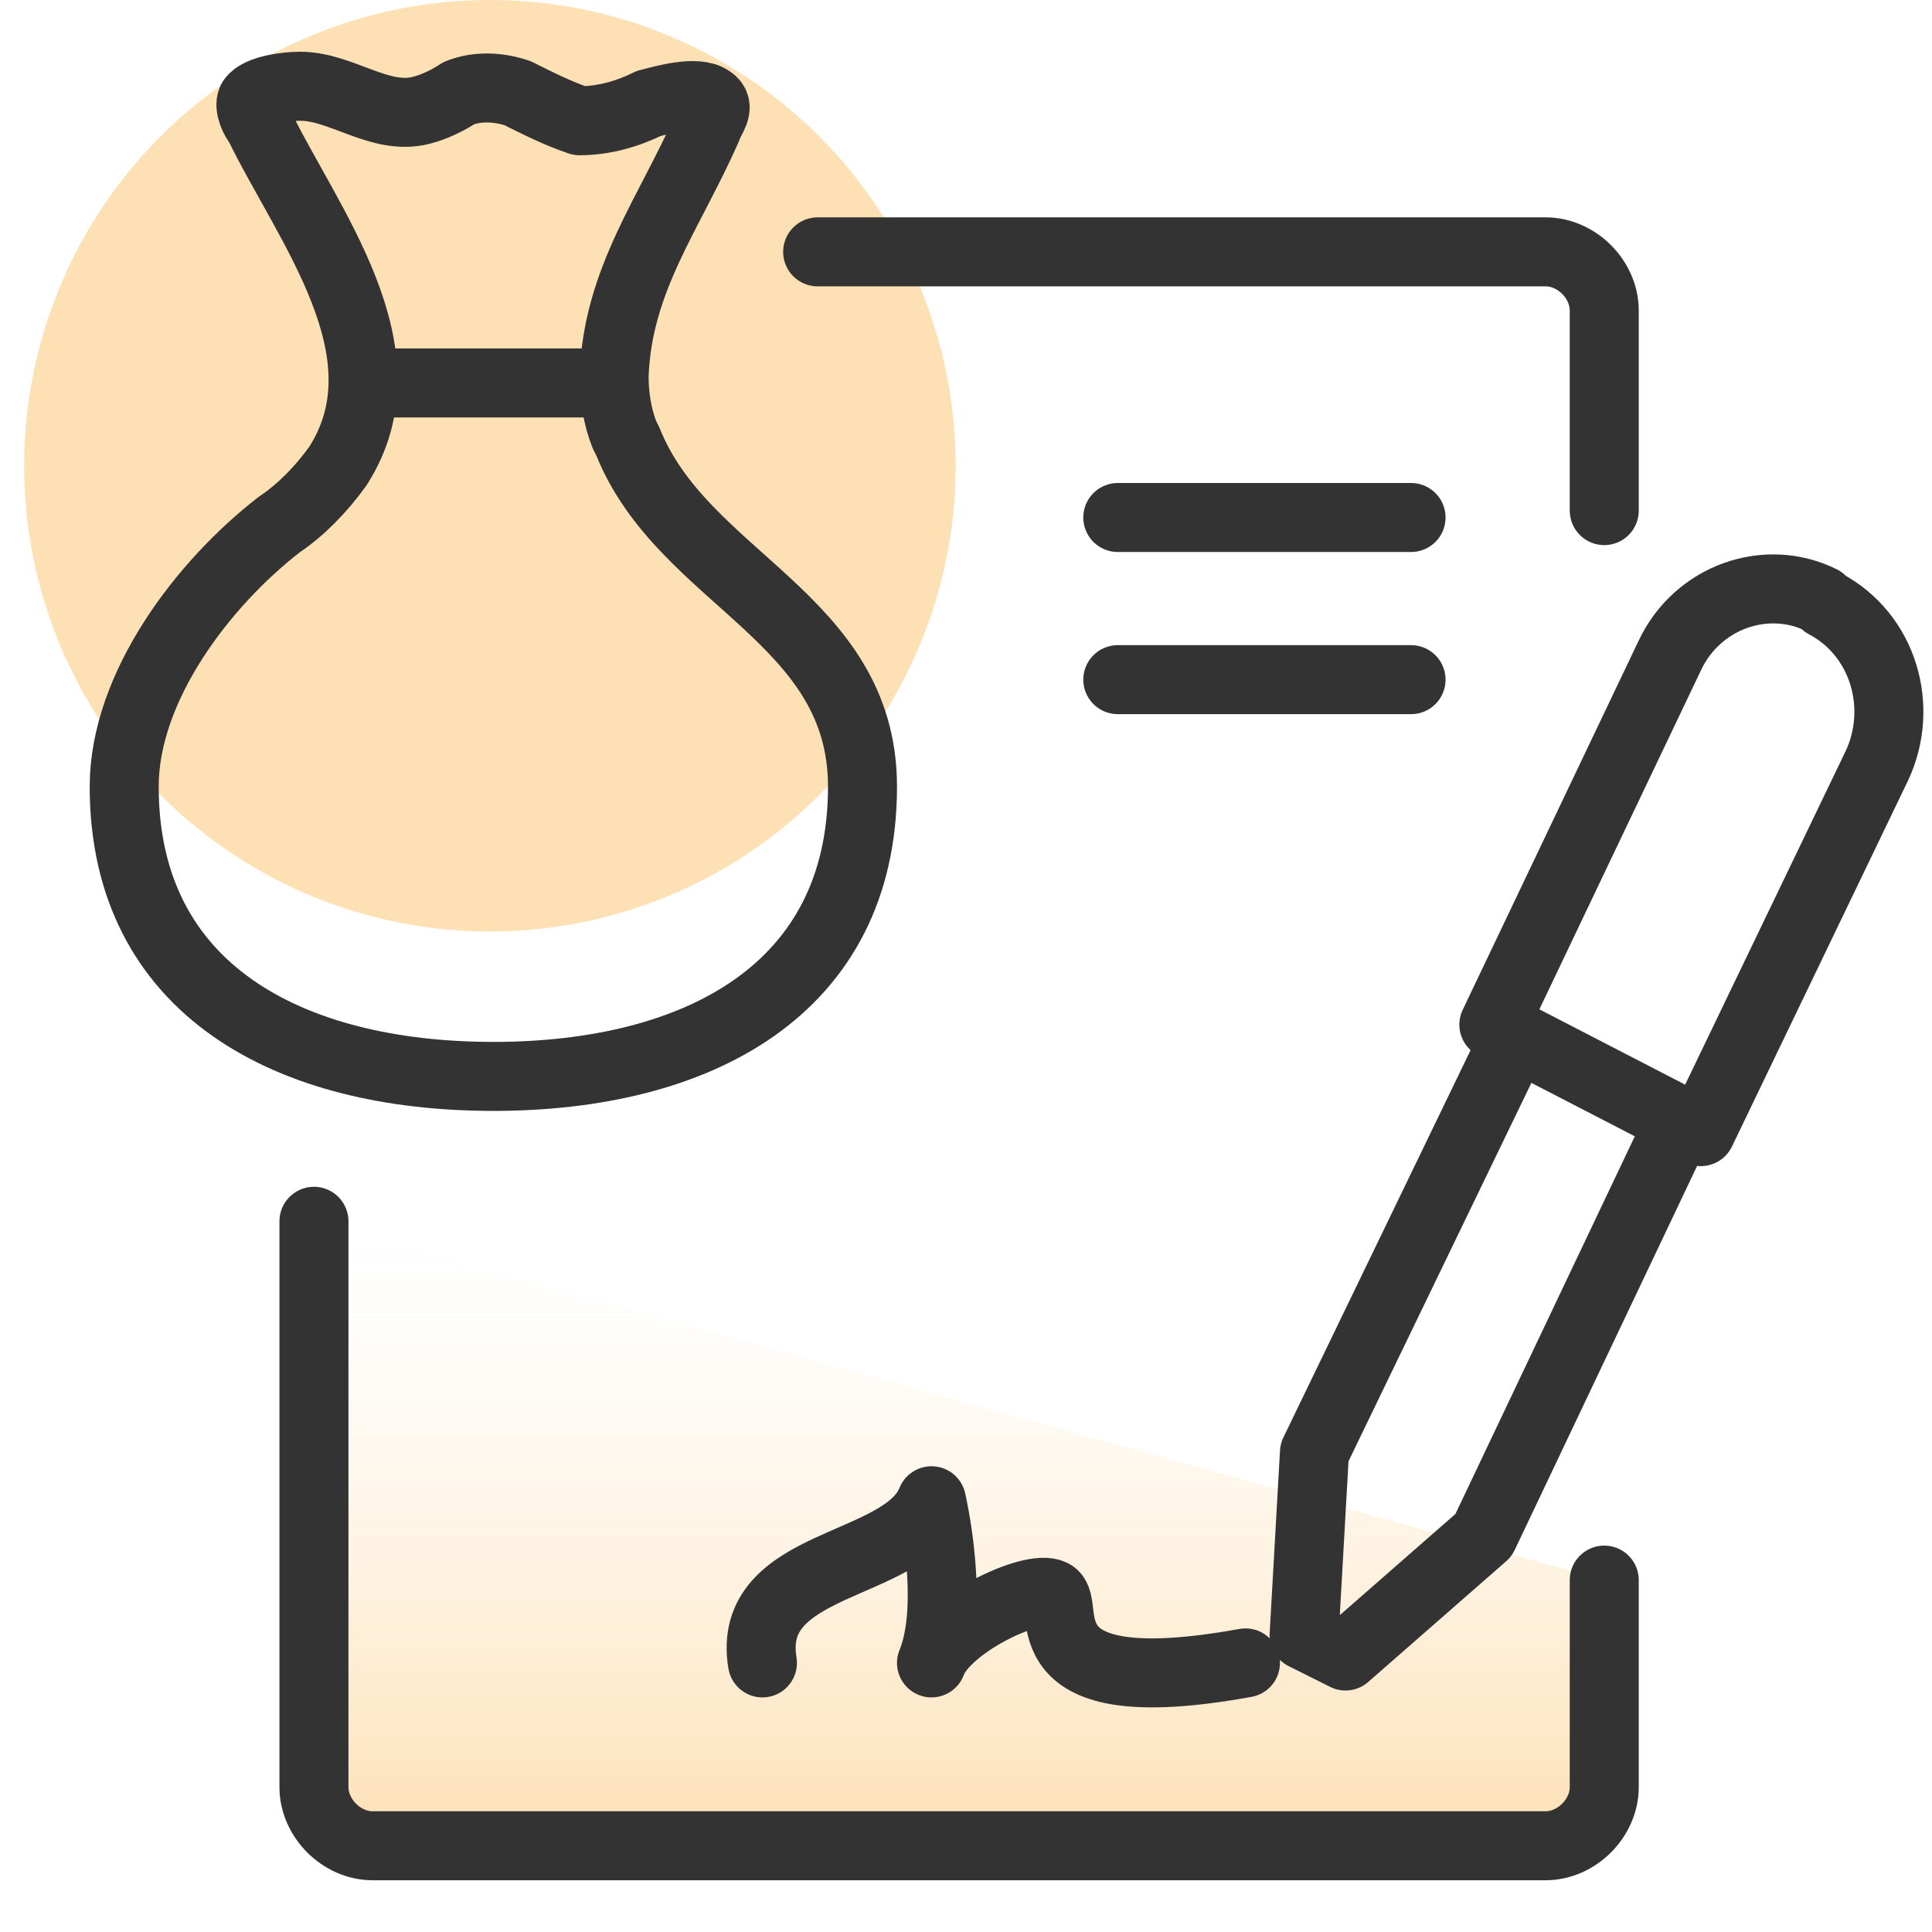
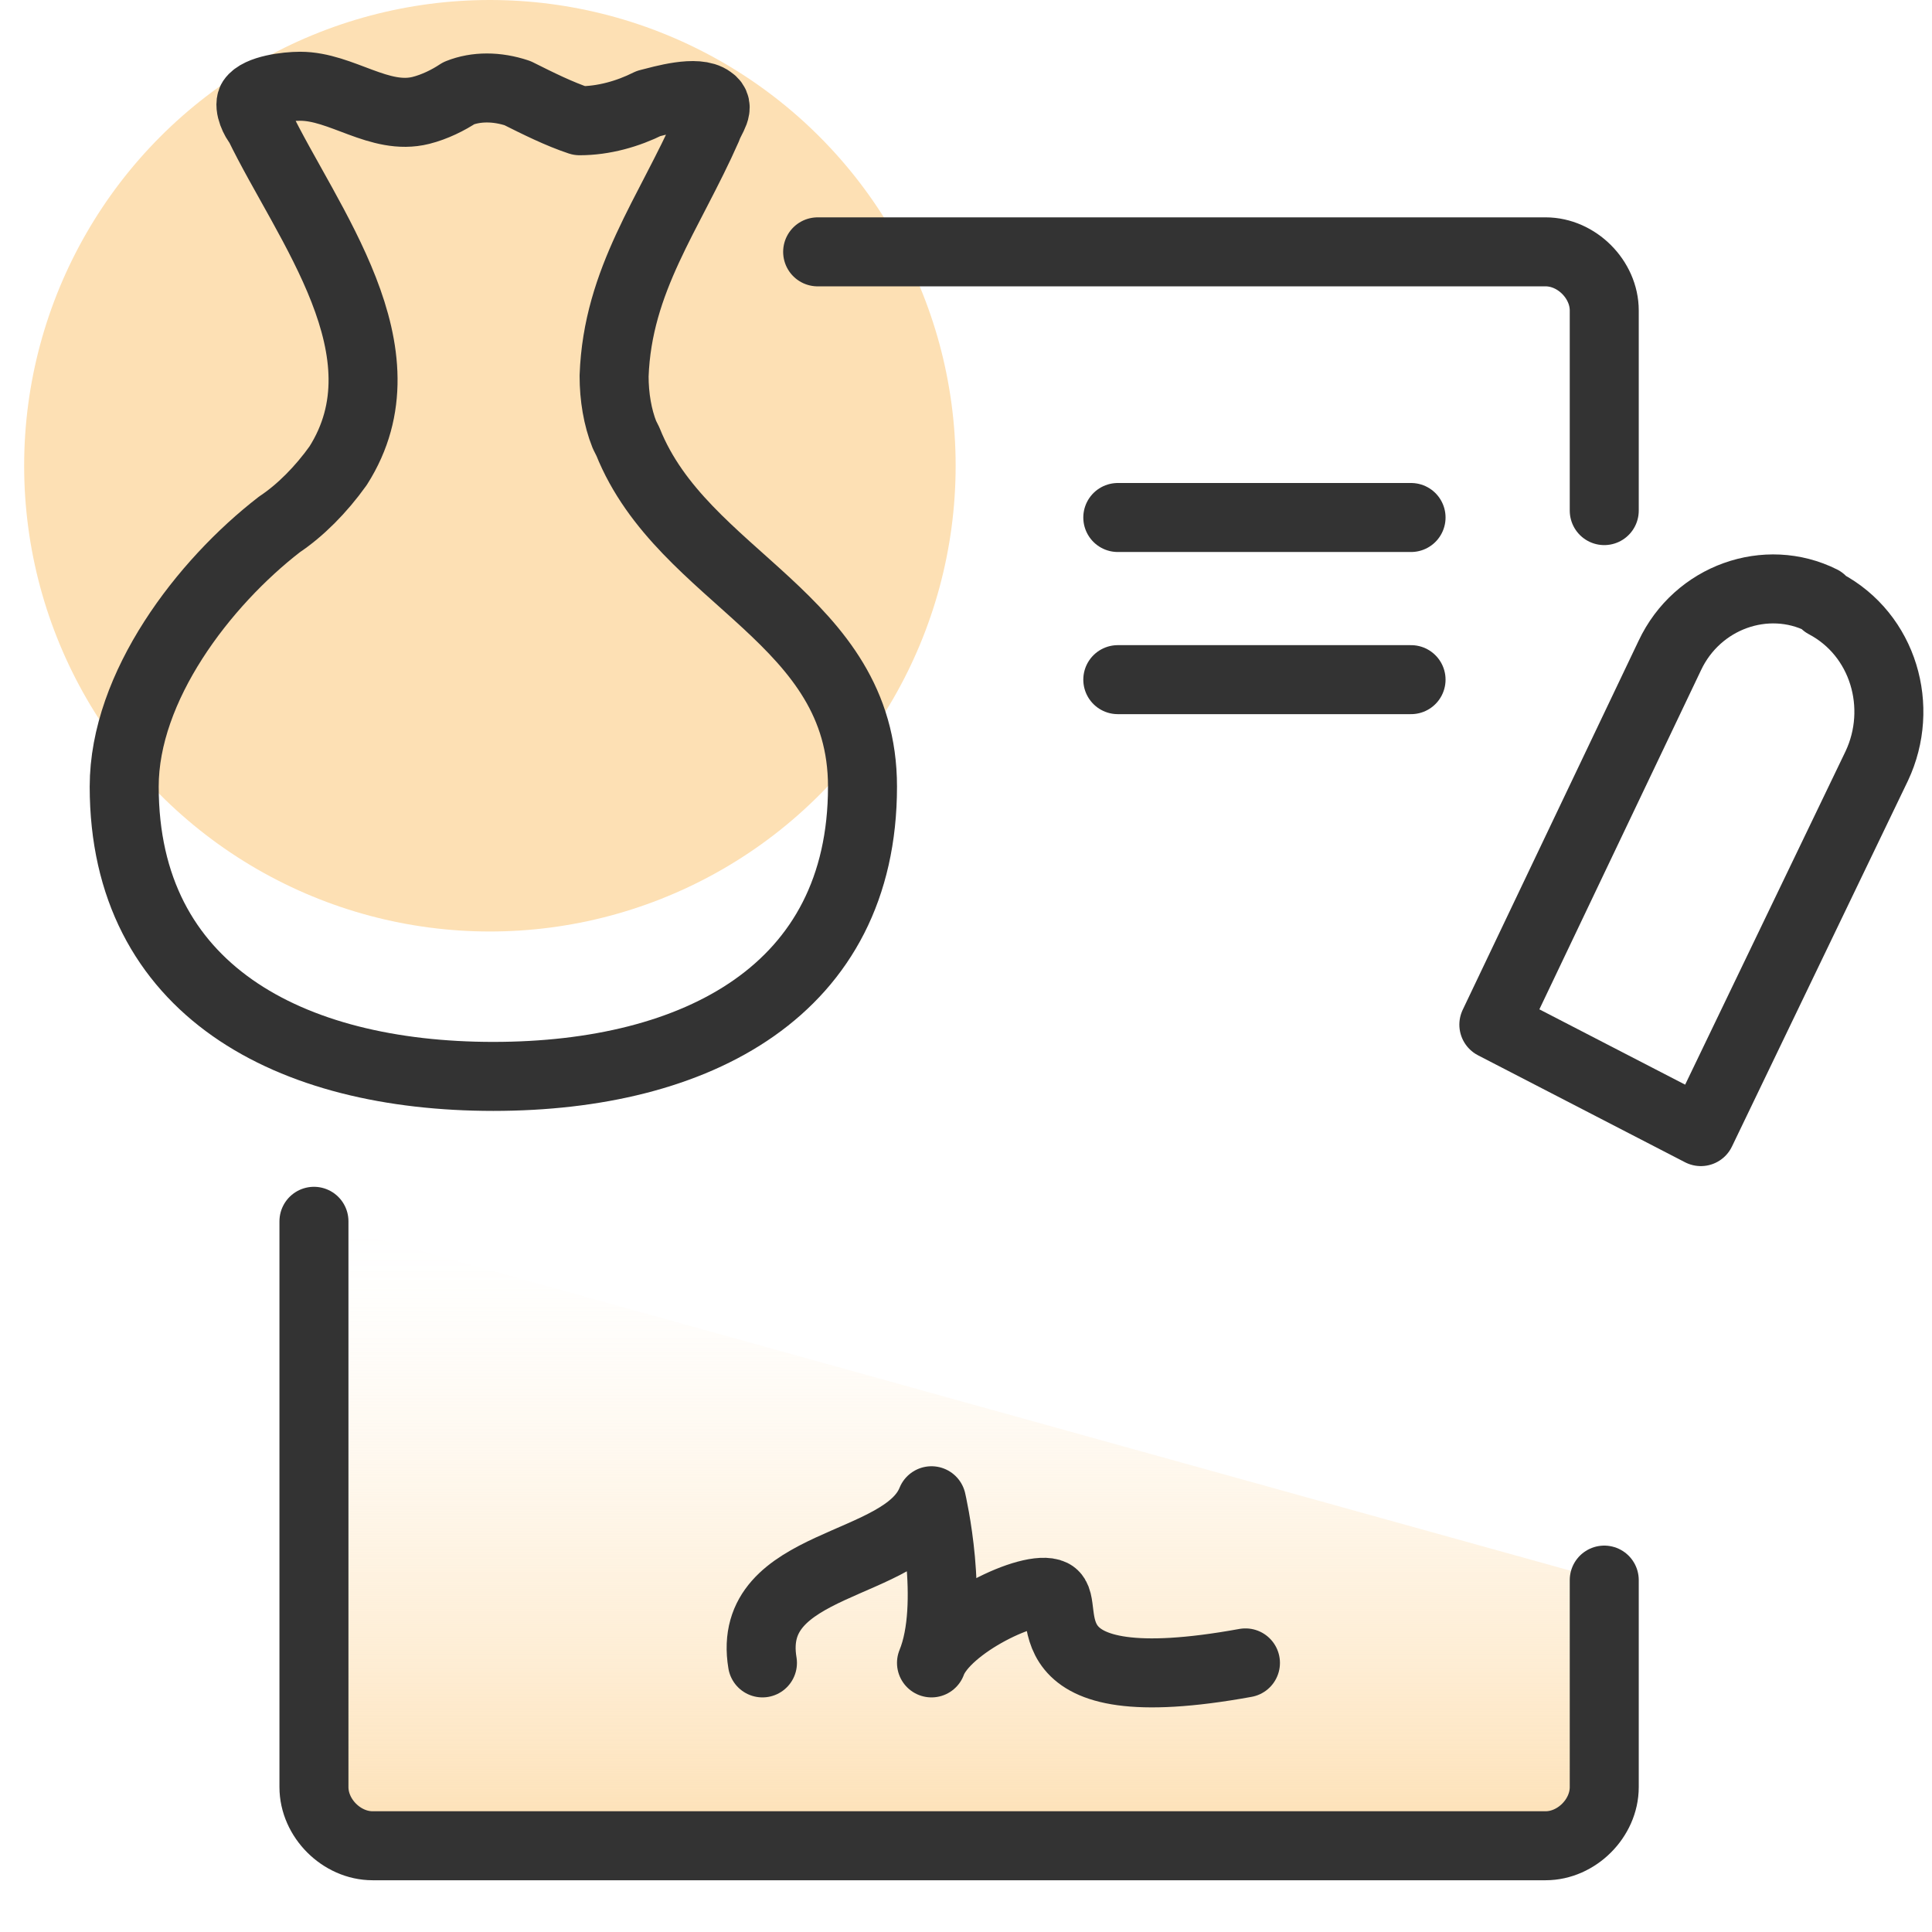
<svg xmlns="http://www.w3.org/2000/svg" version="1.1" id="design" x="0px" y="0px" viewBox="0 0 56 56" style="enable-background:new 0 0 56 56;" xml:space="preserve">
  <style type="text/css">
	.st0{fill:#FDE0B4;}
	.st1{fill:url(#SVGID_1_);}
	.st2{fill:none;stroke:#333333;stroke-width:2;stroke-linecap:round;stroke-linejoin:round;}
</style>
  <circle class="st0" cx="14.2" cy="13.5" r="13.5" />
  <linearGradient id="SVGID_1_" gradientUnits="userSpaceOnUse" x1="27.79" y1="395.48" x2="27.79" y2="377.42" gradientTransform="matrix(1 0 0 1 0 -342)">
    <stop offset="0" style="stop-color:#FDE0B4" />
    <stop offset="0.14" style="stop-color:#FDE0B4;stop-opacity:0.79" />
    <stop offset="0.31" style="stop-color:#FDE0B4;stop-opacity:0.55" />
    <stop offset="0.48" style="stop-color:#FDE0B4;stop-opacity:0.36" />
    <stop offset="0.64" style="stop-color:#FDE0B4;stop-opacity:0.2" />
    <stop offset="0.78" style="stop-color:#FDE0B4;stop-opacity:9.000000e-02" />
    <stop offset="0.91" style="stop-color:#FDE0B4;stop-opacity:2.000000e-02" />
    <stop offset="1" style="stop-color:#FDE0B4;stop-opacity:0" />
  </linearGradient>
  <path class="st1" d="M9.1,35.4v16.4c0,0.9,0.8,1.7,1.7,1.7c0,0,0,0,0,0h34c0.9,0,1.7-0.8,1.7-1.7l0,0l0,0v-6" />
  <line class="st2" x1="40.9" y1="15" x2="32.4" y2="15" />
  <line class="st2" x1="40.9" y1="19.7" x2="32.4" y2="19.7" />
  <path class="st2" d="M46.5,14.8V9c0-0.9-0.8-1.7-1.7-1.7l0,0H23.7" />
  <path class="st2" d="M9.1,35.4v16.4c0,0.9,0.8,1.7,1.7,1.7c0,0,0,0,0,0h34c0.9,0,1.7-0.8,1.7-1.7l0,0l0,0v-6" />
  <path class="st2" d="M18.1,12.6c-0.2-0.5-0.3-1.1-0.3-1.7c0.1-2.8,1.6-4.7,2.7-7.2c0.1-0.3,0.4-0.6,0.1-0.8c-0.4-0.3-1.4,0-1.8,0.1  c-0.6,0.3-1.3,0.5-2,0.5c-0.6-0.2-1.2-0.5-1.8-0.8c-0.6-0.2-1.2-0.2-1.7,0c-0.3,0.2-0.7,0.4-1.1,0.5C11,3.5,9.9,2.5,8.7,2.5  c-0.4,0-1.2,0.1-1.4,0.4C7.2,3.1,7.4,3.5,7.5,3.6c1.4,2.9,4.4,6.6,2.3,9.9c-0.5,0.7-1.1,1.3-1.7,1.7c-2.2,1.7-4.5,4.7-4.5,7.6  c0,5.9,4.8,8.4,10.7,8.4S25,28.7,25,22.8c0-4.9-5.2-6-6.8-10L18.1,12.6z" />
-   <line class="st2" x1="11.2" y1="11.1" x2="17.2" y2="11.1" />
  <path class="st2" d="M49.3,32.8l-6-3.1L48.4,19c0.8-1.7,2.8-2.4,4.4-1.6l0.1,0.1c1.7,0.9,2.3,3,1.5,4.7L49.3,32.8z" />
-   <path class="st2" d="M48.7,32.5L43,44.5l-4,3.5l-1.2-0.6l0.3-5.3l5.8-12" />
  <path class="st2" d="M22.1,48.2c-0.5-3,4.1-2.7,4.9-4.7c0,0,0.7,3,0,4.7c0.4-1.1,2.9-2.3,3.5-2s-1,3.2,5.6,2" />
</svg>